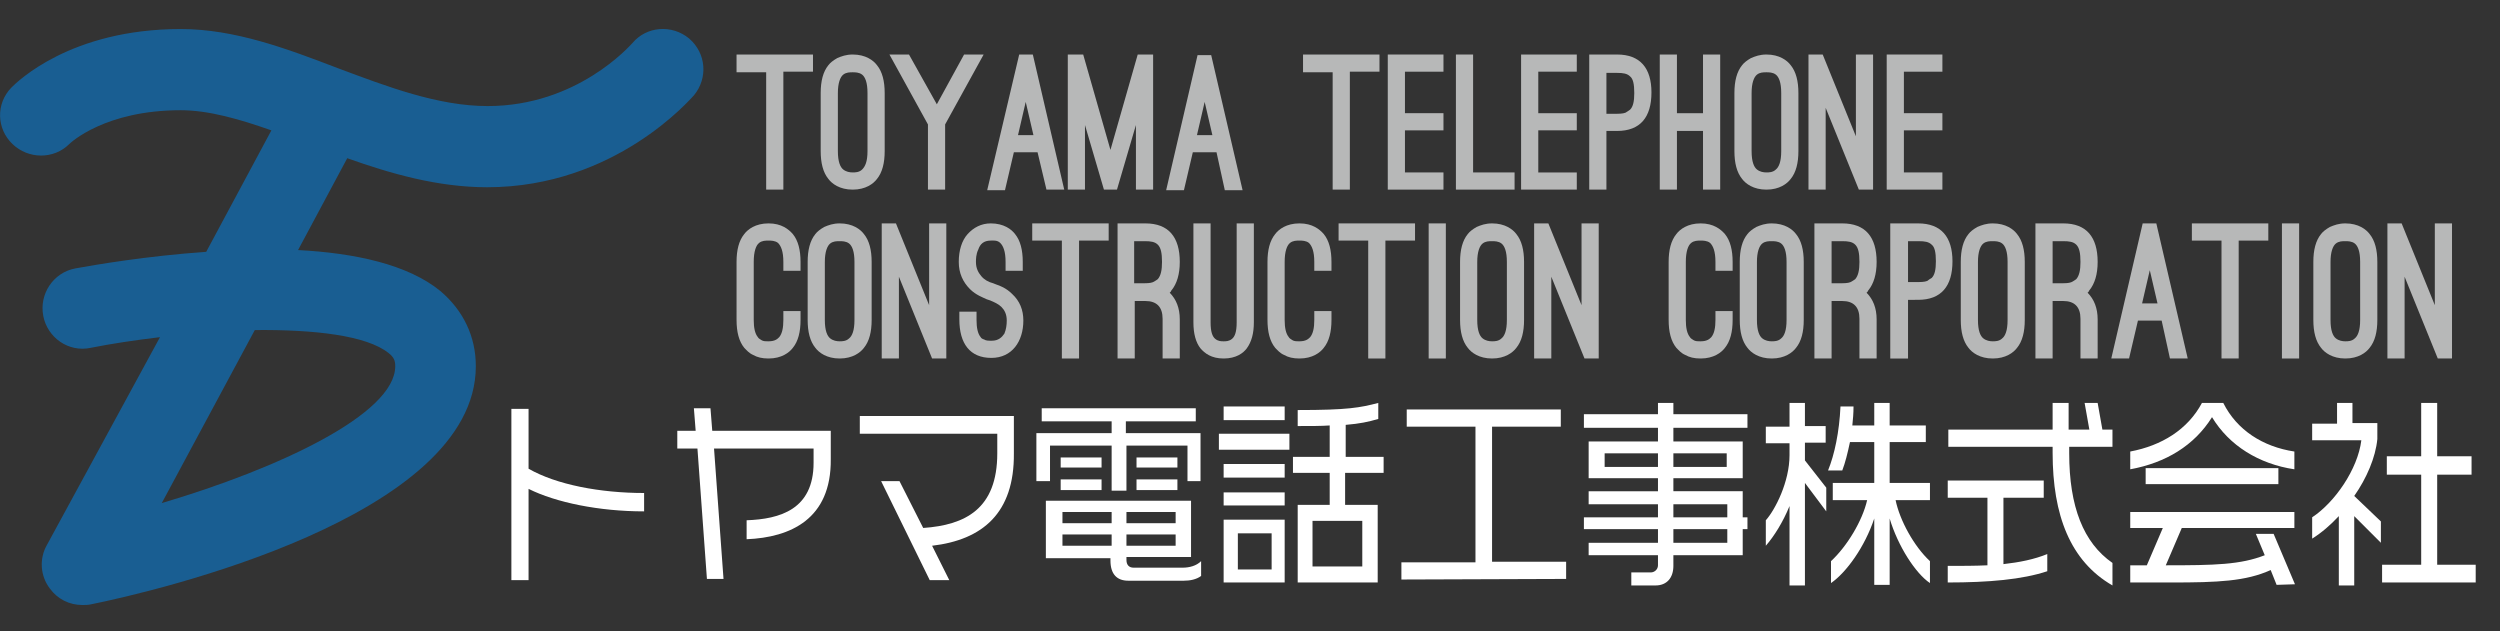
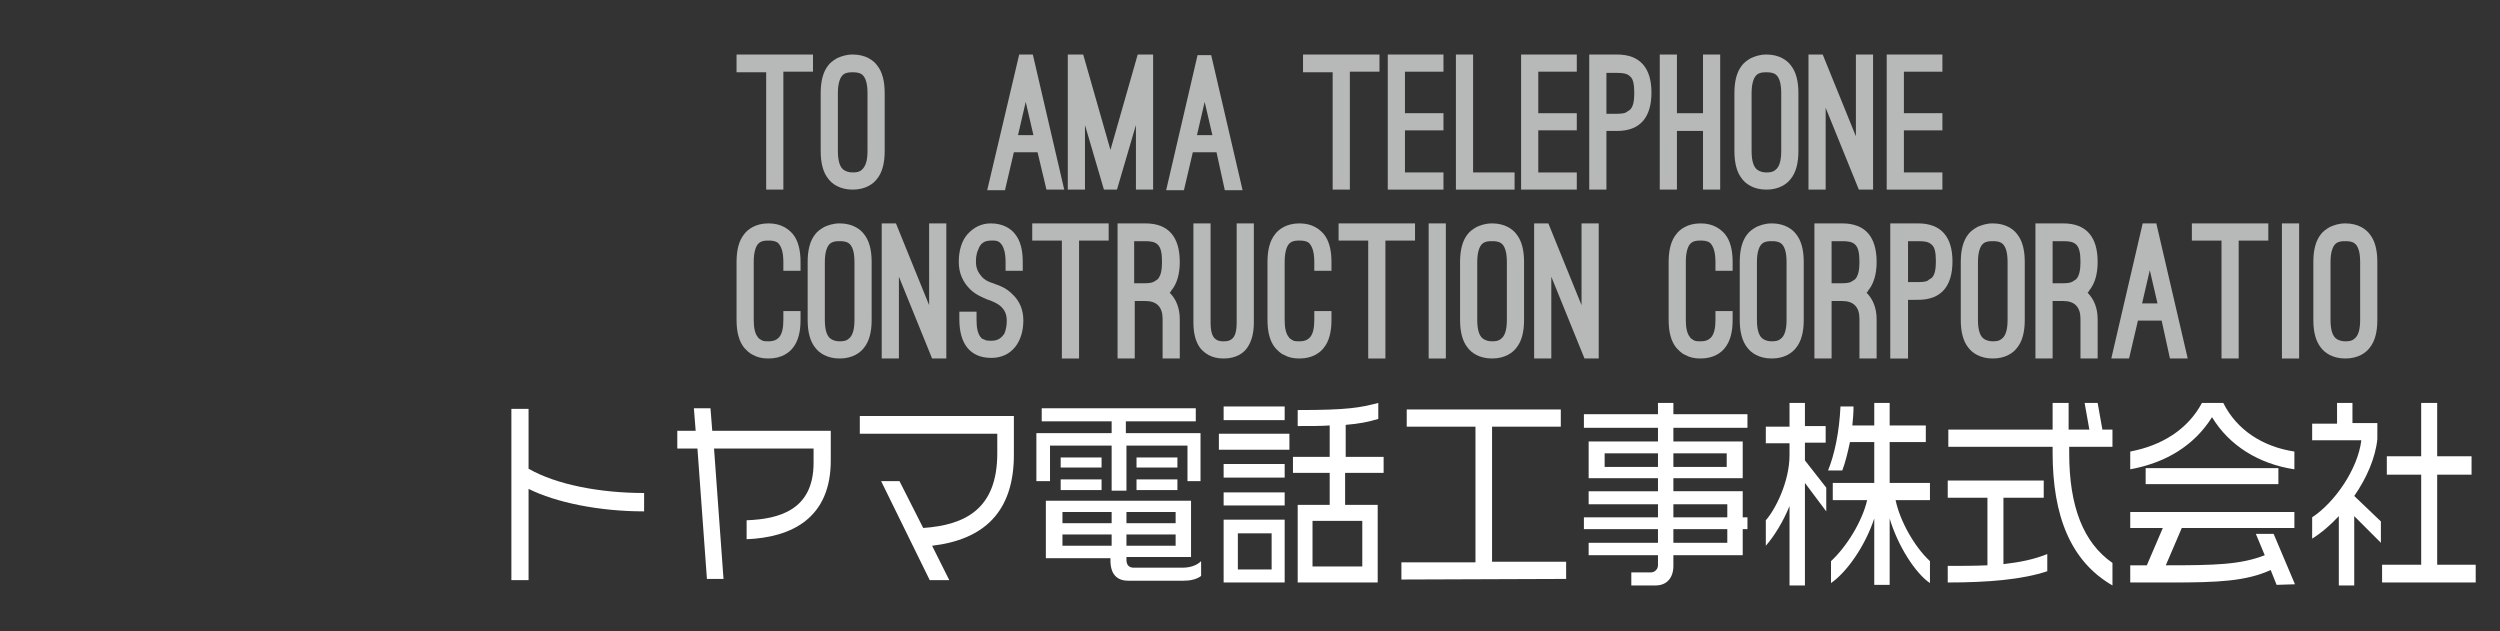
<svg xmlns="http://www.w3.org/2000/svg" version="1.1" id="レイヤー_1" x="0px" y="0px" width="421.9px" height="106.5px" viewBox="0 0 421.9 106.5" style="enable-background:new 0 0 421.9 106.5;" xml:space="preserve">
  <rect x="0" y="0" width="421.9" height="106.5" fill="#333333" stroke="none" />
  <style type="text/css">
	.st0{fill:#195E92;}
	.st1{fill:#FFFFFF;}
	.st2{fill:#B7B8B8;}
</style>
-   <path class="st0" d="M116.3,6.5c-2.9-2.4-7.2-2.1-9.6,0.8c-0.4,0.4-9.3,10.6-24.4,10.6c-8.4,0-17-3.3-25.3-6.4  c-8.6-3.3-17.4-6.6-26.5-6.6c-18.6,0-27.6,8.9-28.6,9.9c-2.6,2.7-2.5,6.9,0.2,9.5s7,2.6,9.6,0c0.2-0.2,6-5.7,18.8-5.7  c4.7,0,9.9,1.5,15.3,3.4l-11,20.5c-10.1,0.7-18.8,2.2-22.1,2.8c-3.7,0.7-6.1,4.3-5.4,8s4.3,6.2,8,5.4c3.5-0.7,7.5-1.3,11.7-1.8  L7.9,92c-1.3,2.3-1.1,5.2,0.5,7.3c1.3,1.8,3.3,2.8,5.5,2.8c0.5,0,0.9,0,1.4-0.1c10.9-2.2,65-14.8,65-40.2c0-5-2.1-9.4-6-12.7  c-5.5-4.5-14.5-6.4-24-6.9l8.3-15.5c7.3,2.6,15.3,4.9,23.6,4.9c21.6,0,34.3-14.9,34.9-15.5C119.5,13.2,119.2,9,116.3,6.5z   M65.6,59.6c0.9,0.7,1.1,1.3,1.1,2.2c0,8.1-19.8,17.3-39.4,23.1L43,55.7C53,55.6,61.9,56.6,65.6,59.6z" />
  <g>
    <path class="st1" d="M89.2,82.5v15.4h-2.9V69h2.9v10.1c4.7,2.7,12.1,4.1,19.5,4.1v3.1C101.1,86.3,93.8,84.8,89.2,82.5z" />
    <path class="st1" d="M126,91v-3.2c5.6-0.2,11.3-1.8,11.3-9.7v-2.4h-16.8l1.6,22h-2.8l-1.6-22h-3.4v-3h3.1l-0.3-3.8h2.8l0.3,3.8h20   v4.8C140.3,87.6,133.4,90.7,126,91z" />
    <path class="st1" d="M157.3,92.1l2.9,5.8h-3.3l-8.2-16.7h3.1l4,7.9c7.1-0.5,12.5-3.2,12.5-12.6v-3.3h-23.2v-3h26v6.3   C171.2,86.6,165.8,91.1,157.3,92.1z" />
    <path class="st1" d="M200.4,81.2v-6h-10.3v7.6h-2.5v-7.6h-10.4v6h-2.3v-8.1h12.7v-2h-11.8v-2.2h26v2.2H190v2h12.6v8.1H200.4z    M199.8,98h-9.4c-1.9,0-3-1.1-3-3.4v-0.4h-10.9v-9.7H201V94h-10.9v0.5c0,0.9,0.5,1.3,1.2,1.3h8.3c1.1,0,2.3-0.3,3.1-1.1v2.5   C201.9,97.8,200.8,98,199.8,98z M179,78.9v-1.7h6.9v1.7H179z M179,82.7v-1.8h6.9v1.8H179z M187.6,86.4h-8.3v1.9h8.3V86.4z    M187.6,90.2h-8.3v1.9h8.3V90.2z M198.4,86.4h-8.3v1.9h8.3V86.4z M198.4,90.2h-8.3v1.9h8.3V90.2z M191.8,78.9v-1.7h6.9v1.7H191.8z    M191.8,82.7v-1.8h6.9v1.8H191.8z" />
    <path class="st1" d="M205.7,75.9v-2.7h11.9v2.7H205.7z M206.5,70.9v-2.3h10.3v2.3H206.5z M206.5,80.6v-2.3h10.3v2.3H206.5z    M206.5,85.3v-2.2h10.3v2.2H206.5z M206.5,98.3V87.7h10.3v10.6C216.8,98.3,206.5,98.3,206.5,98.3z M214.6,90h-5.7v6.1h5.7V90z    M227,79.8v5.4h5.5v13.1H219V85.2h5.4v-5.4h-6.2v-2.7h6.2v-5.3c-1.4,0.1-3.2,0.1-5.4,0.1v-2.7c8.5,0,10.5-0.4,13.6-1.2v2.7   c-1.7,0.5-3.1,0.8-5.5,1v5.4h6.4v2.7C233.5,79.8,227,79.8,227,79.8z M229.9,87.9h-8.4v7.7h8.4V87.9z" />
    <path class="st1" d="M236.5,97.8v-2.9H249V72h-11.6v-2.9h26V72h-11.6v22.8h12.5v2.9L236.5,97.8L236.5,97.8z" />
    <path class="st1" d="M294.1,89.3v4.4h-11.7v1.8c0,2-1.1,3.3-3,3.3h-4.1v-2.2h3.3c0.6,0,1.2-0.5,1.2-1.2v-1.7h-11.7v-2.1h11.7v-2.3   h-12.5v-2h12.5v-2.2h-11.7v-2.2h11.7v-2.2h-11.7v-6.2h11.7v-2.3h-12.5v-2.3h12.5V68h2.6v1.9h12.5v2.3h-12.5v2.3h11.7v6.2h-11.7v2.2   h11.7v4.4h0.8v2H294.1z M279.8,76.5h-9v2.3h9V76.5z M291.4,76.5h-9v2.3h9V76.5z M291.5,85.1h-9.1v2.2h9.1V85.1z M291.5,89.3h-9.1   v2.3h9.1V89.3z" />
    <path class="st1" d="M304.6,81.5v17.3H302V85.4c-1.1,2.7-2.6,5.1-4,6.7v-4.3c1.6-1.8,4-6.5,4-11v-2h-4V72h4v-4h2.6v3.9h3.5v2.8   h-3.5v3l3.6,4.6v4L304.6,81.5z M318.9,87.5v11.2h-2.6V87.5c-1.6,4.8-4.7,9.1-7.3,10.9v-3.7c2.7-2.5,5.3-6.8,6.1-10.3h-5.8v-2.9h7   v-6.9h-4.1c-0.4,1.9-0.8,3.5-1.3,4.8h-2.4c1.1-2.7,1.9-6.5,2.1-10.8h2.2c0,1.2-0.1,2.2-0.2,3.2h3.7V68h2.6v3.8h6.1v2.8h-6.1v6.9   h6.8v2.9h-5.8c0.7,3.4,3.1,7.8,5.8,10.3v3.7C323.3,96.8,320.3,92.2,318.9,87.5z" />
    <path class="st1" d="M346.4,76.4v-1h-17.6v-2.9h17.6V68h2.7v4.5h3.5l-0.8-4.5h2.2l0.8,4.5h1.7v2.9h-7.3v1.1c0,9,2.4,15.1,7.3,18.5   v3.8C349.4,94.7,346.4,87,346.4,76.4z M328.7,98.3v-2.8c2.3,0,4.6,0,6.7-0.1V84h-6.7v-2.9h16.2V84h-6.8v11.2   c2.7-0.3,5.2-0.8,7.4-1.7v2.9C341.3,97.8,335.6,98.3,328.7,98.3z" />
    <path class="st1" d="M373.3,70.4c-3,4.8-7.8,7.7-13.8,8.8v-3c5.3-1,9.7-3.7,12.1-8.2h3.6c2.3,4.6,6.7,7.4,12,8.2v3   C381.2,78.3,376.2,75.2,373.3,70.4z M384.2,98.7l-1-2.5c-4.2,1.9-8.9,2.1-16.8,2.1h-6.9v-2.9c1,0,1.9,0,2.8,0l2.7-6.3h-5.5v-2.7   h27.7v2.7h-19l-2.7,6.3c8.3,0,12.6-0.1,16.7-1.7l-1.5-3.6h3l3.6,8.5L384.2,98.7L384.2,98.7z M362.1,81.7V79h22.4v2.7H362.1z" />
    <path class="st1" d="M397.3,87.1v11.7h-2.6V87.1c-1.4,1.5-2.9,2.8-4.5,3.8v-3.6c3.8-2.5,7.7-8.1,8.3-13h-8.3v-2.8h4.2V68h2.6v3.4   h4.2v2.7c-0.3,3.1-1.8,6.6-3.9,9.6l4.5,4.3v3.6L397.3,87.1z M402,98.3v-3h6.6V80.1h-5.8V77h5.8v-9h2.7v9h5.8v3.1h-5.8v15.2h6.5v3   C417.8,98.3,402,98.3,402,98.3z" />
  </g>
  <g>
    <path class="st2" d="M124.3,9.2h12.9v2.9h-5V32h-2.9V12.2h-5V9.2z" />
    <path class="st2" d="M138.5,15.7c0-2,0.4-3.6,1.3-4.7c0.3-0.4,0.8-0.8,1.5-1.2c0.7-0.3,1.5-0.6,2.6-0.6c2.2,0,3.5,1,4.1,1.8   c0.9,1.1,1.3,2.7,1.3,4.7v9.8c0,2-0.4,3.6-1.3,4.7c-0.6,0.8-1.9,1.8-4.1,1.8c-2.2,0-3.5-1-4.1-1.8c-0.9-1.1-1.3-2.7-1.3-4.7V15.7z    M141.4,25.5c0,1.8,0.4,2.7,0.9,3.1s1.1,0.5,1.6,0.5c0.4,0,1.1,0,1.6-0.5s0.9-1.3,0.9-3.1v-9.8c0-1.8-0.4-2.7-0.9-3.1   s-1.2-0.4-1.6-0.4c-0.5,0-1.1,0-1.6,0.4s-0.9,1.4-0.9,3.1V25.5z" />
-     <path class="st2" d="M158.1,17.6l4.6-8.4h3.3L159.5,21v11h-2.9V21l-6.5-11.8h3.3L158.1,17.6z" />
    <path class="st2" d="M175.1,25.7h-4l-1.5,6.4h-3L172,9.2h2.3l5.3,22.8h-3L175.1,25.7z M171.8,22.8h2.6l-1.3-5.6L171.8,22.8z" />
    <path class="st2" d="M186.3,32l-3.2-10.9V32h-2.9V9.2h2.6l4.6,16.1L192,9.2h2.6V32h-2.9V21.1L188.5,32H186.3z" />
    <path class="st2" d="M205.3,25.7h-4l-1.5,6.4h-3l5.3-22.8h2.3l5.3,22.8h-3L205.3,25.7z M202,22.8h2.6l-1.3-5.6L202,22.8z" />
    <path class="st2" d="M219.9,9.2h12.9v2.9h-5V32h-2.9V12.2h-5V9.2z" />
    <path class="st2" d="M243.6,9.2v2.9h-6.5v7h6.5V22h-6.5v7.1h6.5V32h-9.4V9.2H243.6z" />
    <path class="st2" d="M255.6,32h-9.9V9.2h2.9v19.9h7V32z" />
    <path class="st2" d="M266.1,9.2v2.9h-6.5v7h6.5V22h-6.5v7.1h6.5V32h-9.4V9.2H266.1z" />
    <path class="st2" d="M271.1,22.1V32h-2.9V9.2h4.7c3.9,0,5.8,2.3,5.8,6.4c0,4.2-1.9,6.5-5.8,6.5H271.1z M271.1,12.2v7h1.8   c0.8,0,1.4-0.1,1.6-0.3c0.3-0.2,0.5-0.3,0.6-0.4c0.5-0.5,0.7-1.4,0.7-2.8c0-1.5-0.2-2.4-0.7-2.8c-0.5-0.5-1.2-0.6-2.2-0.6h-1.8   V12.2z" />
    <path class="st2" d="M287.4,19.2v-10h2.9V32h-2.9v-9.9H283V32h-2.9V9.2h2.9v9.9h4.4V19.2z" />
    <path class="st2" d="M292.7,15.7c0-2,0.4-3.6,1.3-4.7c0.3-0.4,0.8-0.8,1.5-1.2c0.7-0.3,1.5-0.6,2.6-0.6c2.2,0,3.5,1,4.1,1.8   c0.9,1.1,1.3,2.7,1.3,4.7v9.8c0,2-0.4,3.6-1.3,4.7c-0.6,0.8-1.9,1.8-4.1,1.8s-3.5-1-4.1-1.8c-0.9-1.1-1.3-2.7-1.3-4.7V15.7z    M295.6,25.5c0,1.8,0.4,2.7,0.9,3.1s1.1,0.5,1.6,0.5c0.4,0,1.1,0,1.6-0.5c0.5-0.4,0.9-1.3,0.9-3.1v-9.8c0-1.8-0.4-2.7-0.9-3.1   s-1.2-0.4-1.6-0.4c-0.5,0-1.1,0-1.6,0.4s-0.9,1.4-0.9,3.1V25.5z" />
    <path class="st2" d="M313.7,32l-5.6-13.8V32h-2.9V9.2h2.4l5.6,13.8V9.2h2.9V32H313.7z" />
    <path class="st2" d="M327.8,9.2v2.9h-6.5v7h6.5V22h-6.5v7.1h6.5V32h-9.4V9.2H327.8z" />
    <path class="st2" d="M124.3,44.2c0-2,0.4-3.6,1.3-4.7c0.6-0.8,1.9-1.8,4.1-1.8c2.2,0,3.4,1,4.1,1.8c0.9,1.1,1.3,2.7,1.3,4.7v1.5   h-2.9v-1.5c0-1.8-0.4-2.7-0.9-3.2c-0.5-0.4-1.2-0.4-1.6-0.4c-0.5,0-1.1,0-1.6,0.4s-0.9,1.4-0.9,3.2V54c0,1.3,0.2,2.3,0.7,2.9   c0.1,0.2,0.3,0.3,0.6,0.5s0.7,0.2,1.2,0.2c1.1,0,1.5-0.4,1.8-0.7c0.5-0.6,0.7-1.6,0.7-2.9v-1.5h2.9V54c0,2-0.4,3.6-1.3,4.7   c-0.6,0.8-1.9,1.8-4.1,1.8c-1.1,0-1.9-0.2-2.6-0.6c-0.7-0.3-1.1-0.8-1.5-1.2c-0.9-1.1-1.3-2.7-1.3-4.7   C124.3,54,124.3,44.2,124.3,44.2z" />
    <path class="st2" d="M136.3,44.2c0-2,0.4-3.6,1.3-4.7c0.3-0.4,0.8-0.8,1.5-1.2c0.7-0.3,1.5-0.6,2.6-0.6c2.2,0,3.5,1,4.1,1.8   c0.9,1.1,1.3,2.7,1.3,4.7V54c0,2-0.4,3.6-1.3,4.7c-0.6,0.8-1.9,1.8-4.1,1.8c-2.2,0-3.5-1-4.1-1.8c-0.9-1.1-1.3-2.7-1.3-4.7V44.2z    M139.2,54c0,1.8,0.4,2.7,0.9,3.1c0.5,0.4,1.1,0.5,1.6,0.5c0.4,0,1.1,0,1.6-0.5c0.5-0.4,0.9-1.3,0.9-3.1v-9.8   c0-1.8-0.4-2.7-0.9-3.1s-1.2-0.4-1.6-0.4c-0.5,0-1.1,0-1.6,0.4s-0.9,1.4-0.9,3.1V54z" />
    <path class="st2" d="M157.3,60.5l-5.6-13.8v13.8h-2.9V37.7h2.4l5.6,13.8V37.7h2.9v22.8H157.3z" />
    <path class="st2" d="M161.9,52.6h2.9V54c0,1.3,0.2,2.3,0.7,2.9c0.1,0.2,0.3,0.3,0.6,0.4c0.3,0.2,0.7,0.2,1.3,0.2   c1.1,0,1.7-0.6,2.1-1.2c0.3-0.7,0.4-1.5,0.4-2.2c0-1.1-0.4-1.8-0.9-2.3s-1.2-0.8-1.9-1.1l-0.6-0.2c-0.6-0.3-1.8-0.7-2.8-1.7   c-1.2-1.2-1.9-2.7-1.9-4.6c0-1.9,0.5-3.6,1.5-4.7c1-1.1,2.3-1.8,3.9-1.8c2.2,0,3.5,1,4.1,1.8c0.9,1.1,1.3,2.7,1.3,4.7v1.5h-2.9   v-1.5c0-1.8-0.4-2.7-0.9-3.2s-1.2-0.4-1.6-0.4c-1.2,0-1.8,0.6-2.1,1.5c-0.4,0.8-0.4,1.7-0.4,2.1c0,1.1,0.4,1.8,0.9,2.4s1.2,1,2,1.2   l0.5,0.2c0.6,0.2,1.7,0.6,2.7,1.6c1.3,1.2,1.9,2.7,1.9,4.5c0,3.5-1.9,6.3-5.4,6.3c-3.6,0-5.4-2.4-5.4-6.5L161.9,52.6L161.9,52.6z" />
    <path class="st2" d="M174.2,37.7h12.9v2.9h-5v19.9h-2.9V40.6h-5V37.7z" />
    <path class="st2" d="M199.1,60.5h-2.9v-6.7c0-2-1-3-2.9-3h-1.8v9.7h-2.9V37.7h4.7c3.9,0,5.8,2.3,5.8,6.5c0,2.1-0.5,3.7-1.4,4.8   c0,0-0.1,0.1-0.1,0.2c-0.1,0.1-0.1,0.1-0.2,0.2c1.1,1.1,1.7,2.6,1.7,4.5L199.1,60.5L199.1,60.5z M191.4,47.8h1.8   c0.8,0,1.3-0.1,1.6-0.3s0.5-0.3,0.6-0.4c0.5-0.6,0.7-1.5,0.7-2.9c0-1.5-0.2-2.4-0.7-2.9s-1.2-0.6-2.2-0.6h-1.8L191.4,47.8   L191.4,47.8z" />
    <path class="st2" d="M201.4,37.7h2.9v16.7c0,1.6,0.3,2.4,0.8,2.8c0.5,0.4,1,0.4,1.4,0.4s0.9,0,1.4-0.4s0.8-1.2,0.8-2.8V37.7h2.9   v16.7c0,1.9-0.4,3.3-1.2,4.4c-0.6,0.8-1.8,1.7-3.9,1.7s-3.2-0.9-3.9-1.7c-0.8-1-1.2-2.5-1.2-4.4V37.7z" />
    <path class="st2" d="M213.9,44.2c0-2,0.4-3.6,1.3-4.7c0.6-0.8,1.9-1.8,4.1-1.8c2.2,0,3.4,1,4.1,1.8c0.9,1.1,1.3,2.7,1.3,4.7v1.5   h-2.9v-1.5c0-1.8-0.4-2.7-0.9-3.2c-0.5-0.4-1.2-0.4-1.6-0.4c-0.5,0-1.1,0-1.6,0.4s-0.9,1.4-0.9,3.2V54c0,1.3,0.2,2.3,0.7,2.9   c0.1,0.2,0.3,0.3,0.6,0.5s0.7,0.2,1.2,0.2c1.1,0,1.5-0.4,1.8-0.7c0.5-0.6,0.7-1.6,0.7-2.9v-1.5h2.9V54c0,2-0.4,3.6-1.3,4.7   c-0.6,0.8-1.9,1.8-4.1,1.8c-1.1,0-1.9-0.2-2.6-0.6c-0.7-0.3-1.1-0.8-1.5-1.2c-0.9-1.1-1.3-2.7-1.3-4.7V44.2z" />
    <path class="st2" d="M225.9,37.7h12.9v2.9h-5v19.9h-2.9V40.6h-5V37.7z" />
    <path class="st2" d="M244,60.5h-2.9V37.7h2.9V60.5z" />
    <path class="st2" d="M246.4,44.2c0-2,0.4-3.6,1.3-4.7c0.3-0.4,0.8-0.8,1.5-1.2c0.7-0.3,1.5-0.6,2.6-0.6c2.2,0,3.5,1,4.1,1.8   c0.9,1.1,1.3,2.7,1.3,4.7V54c0,2-0.4,3.6-1.3,4.7c-0.6,0.8-1.9,1.8-4.1,1.8c-2.2,0-3.5-1-4.1-1.8c-0.9-1.1-1.3-2.7-1.3-4.7V44.2z    M249.3,54c0,1.8,0.4,2.7,0.9,3.1c0.5,0.4,1.1,0.5,1.6,0.5c0.4,0,1.1,0,1.6-0.5c0.5-0.4,0.9-1.3,0.9-3.1v-9.8   c0-1.8-0.4-2.7-0.9-3.1c-0.5-0.4-1.2-0.4-1.6-0.4c-0.5,0-1.1,0-1.6,0.4s-0.9,1.4-0.9,3.1V54z" />
    <path class="st2" d="M267.4,60.5l-5.6-13.8v13.8h-2.9V37.7h2.4l5.6,13.8V37.7h2.9v22.8H267.4z" />
    <path class="st2" d="M281.6,44.2c0-2,0.4-3.6,1.3-4.7c0.6-0.8,1.9-1.8,4.1-1.8s3.4,1,4.1,1.8c0.9,1.1,1.3,2.7,1.3,4.7v1.5h-2.9   v-1.5c0-1.8-0.4-2.7-0.9-3.2c-0.5-0.4-1.2-0.4-1.6-0.4c-0.5,0-1.1,0-1.6,0.4s-0.9,1.4-0.9,3.2V54c0,1.3,0.2,2.3,0.7,2.9   c0.1,0.2,0.3,0.3,0.6,0.5c0.3,0.2,0.7,0.2,1.2,0.2c1.1,0,1.5-0.4,1.8-0.7c0.5-0.6,0.7-1.6,0.7-2.9v-1.5h2.9V54c0,2-0.4,3.6-1.3,4.7   c-0.6,0.8-1.9,1.8-4.1,1.8c-1.1,0-1.9-0.2-2.6-0.6c-0.7-0.3-1.1-0.8-1.5-1.2c-0.9-1.1-1.3-2.7-1.3-4.7L281.6,44.2L281.6,44.2z" />
    <path class="st2" d="M293.6,44.2c0-2,0.4-3.6,1.3-4.7c0.3-0.4,0.8-0.8,1.5-1.2c0.7-0.3,1.5-0.6,2.6-0.6c2.2,0,3.5,1,4.1,1.8   c0.9,1.1,1.3,2.7,1.3,4.7V54c0,2-0.4,3.6-1.3,4.7c-0.6,0.8-1.9,1.8-4.1,1.8s-3.5-1-4.1-1.8c-0.9-1.1-1.3-2.7-1.3-4.7V44.2z    M296.5,54c0,1.8,0.4,2.7,0.9,3.1c0.5,0.4,1.1,0.5,1.6,0.5c0.4,0,1.1,0,1.6-0.5c0.5-0.4,0.9-1.3,0.9-3.1v-9.8   c0-1.8-0.4-2.7-0.9-3.1c-0.5-0.4-1.2-0.4-1.6-0.4c-0.5,0-1.1,0-1.6,0.4s-0.9,1.4-0.9,3.1V54z" />
    <path class="st2" d="M316.7,60.5h-2.9v-6.7c0-2-1-3-2.9-3h-1.8v9.7h-2.9V37.7h4.7c3.9,0,5.8,2.3,5.8,6.5c0,2.1-0.5,3.7-1.4,4.8   c0,0-0.1,0.1-0.1,0.2c-0.1,0.1-0.1,0.1-0.2,0.2c1.1,1.1,1.7,2.6,1.7,4.5L316.7,60.5L316.7,60.5z M309.1,47.8h1.8   c0.8,0,1.3-0.1,1.6-0.3c0.3-0.2,0.5-0.3,0.6-0.4c0.5-0.6,0.7-1.5,0.7-2.9c0-1.5-0.2-2.4-0.7-2.9s-1.2-0.6-2.2-0.6h-1.8V47.8z" />
    <path class="st2" d="M322,50.6v9.9h-3V37.7h4.7c3.9,0,5.8,2.3,5.8,6.4c0,4.2-1.9,6.5-5.8,6.5C323.7,50.6,322,50.6,322,50.6z    M322,40.6v7h1.8c0.8,0,1.4-0.1,1.6-0.3s0.5-0.3,0.6-0.4c0.5-0.5,0.7-1.4,0.7-2.8c0-1.5-0.2-2.4-0.7-2.8c-0.5-0.5-1.2-0.6-2.2-0.6   H322V40.6z" />
    <path class="st2" d="M330.9,44.2c0-2,0.4-3.6,1.3-4.7c0.3-0.4,0.8-0.8,1.5-1.2c0.7-0.3,1.5-0.6,2.6-0.6c2.2,0,3.5,1,4.1,1.8   c0.9,1.1,1.3,2.7,1.3,4.7V54c0,2-0.4,3.6-1.3,4.7c-0.6,0.8-1.9,1.8-4.1,1.8s-3.5-1-4.1-1.8c-0.9-1.1-1.3-2.7-1.3-4.7V44.2z    M333.8,54c0,1.8,0.4,2.7,0.9,3.1c0.5,0.4,1.1,0.5,1.6,0.5c0.4,0,1.1,0,1.6-0.5c0.5-0.4,0.9-1.3,0.9-3.1v-9.8   c0-1.8-0.4-2.7-0.9-3.1c-0.5-0.4-1.2-0.4-1.6-0.4c-0.5,0-1.1,0-1.6,0.4s-0.9,1.4-0.9,3.1V54z" />
    <path class="st2" d="M354,60.5h-2.9v-6.7c0-2-1-3-2.9-3h-1.8v9.7h-2.9V37.7h4.7c3.9,0,5.8,2.3,5.8,6.5c0,2.1-0.5,3.7-1.4,4.8   c0,0-0.1,0.1-0.1,0.2c-0.1,0.1-0.1,0.1-0.2,0.2c1.1,1.1,1.7,2.6,1.7,4.5L354,60.5L354,60.5z M346.4,47.8h1.8c0.8,0,1.3-0.1,1.6-0.3   c0.3-0.2,0.5-0.3,0.6-0.4c0.5-0.6,0.7-1.5,0.7-2.9c0-1.5-0.2-2.4-0.7-2.9s-1.2-0.6-2.2-0.6h-1.8V47.8z" />
    <path class="st2" d="M364.8,54.1h-4l-1.5,6.4h-3l5.3-22.8h2.3l5.3,22.8h-3L364.8,54.1z M361.5,51.2h2.6l-1.3-5.6L361.5,51.2z" />
    <path class="st2" d="M369.9,37.7h12.9v2.9h-5v19.9h-2.9V40.6h-5V37.7z" />
    <path class="st2" d="M388,60.5h-2.9V37.7h2.9V60.5z" />
    <path class="st2" d="M390.4,44.2c0-2,0.4-3.6,1.3-4.7c0.3-0.4,0.8-0.8,1.5-1.2c0.7-0.3,1.5-0.6,2.6-0.6c2.2,0,3.5,1,4.1,1.8   c0.9,1.1,1.3,2.7,1.3,4.7V54c0,2-0.4,3.6-1.3,4.7c-0.6,0.8-1.9,1.8-4.1,1.8s-3.5-1-4.1-1.8c-0.9-1.1-1.3-2.7-1.3-4.7V44.2z    M393.3,54c0,1.8,0.4,2.7,0.9,3.1c0.5,0.4,1.1,0.5,1.6,0.5c0.4,0,1.1,0,1.6-0.5c0.5-0.4,0.9-1.3,0.9-3.1v-9.8   c0-1.8-0.4-2.7-0.9-3.1c-0.5-0.4-1.2-0.4-1.6-0.4c-0.5,0-1.1,0-1.6,0.4s-0.9,1.4-0.9,3.1V54z" />
-     <path class="st2" d="M411.4,60.5l-5.6-13.8v13.8h-2.9V37.7h2.4l5.6,13.8V37.7h2.9v22.8H411.4z" />
  </g>
</svg>